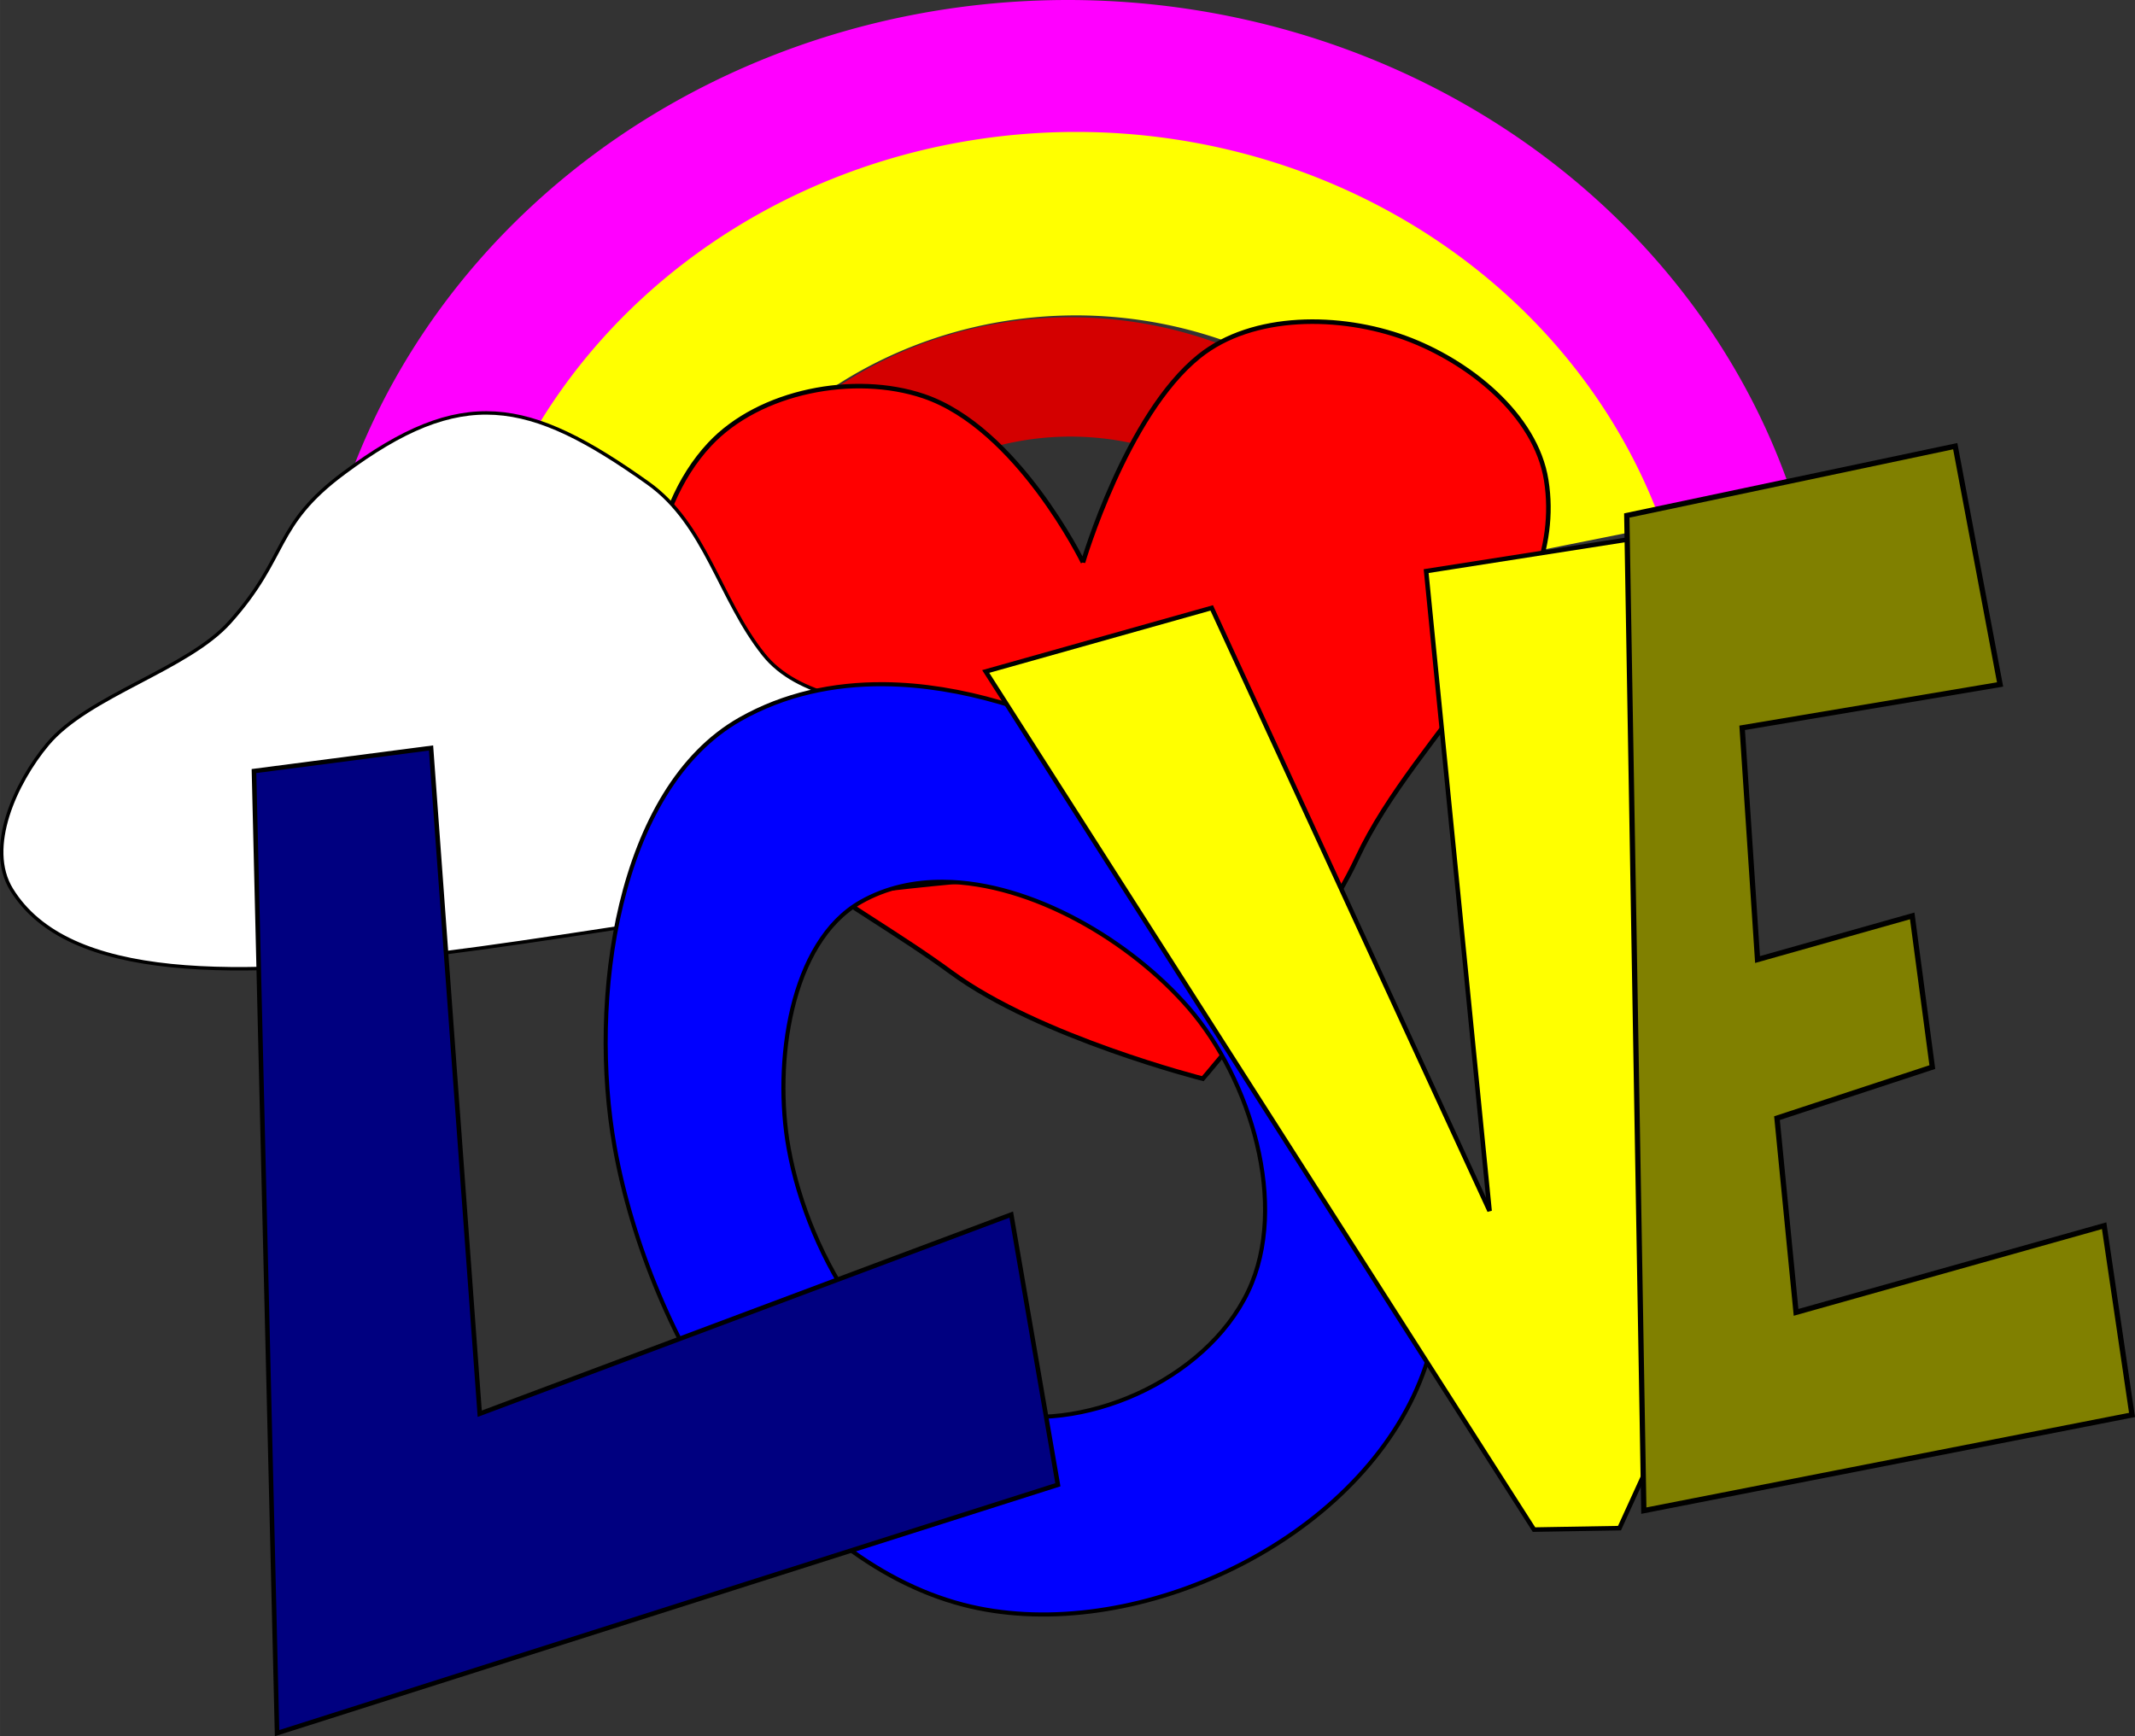
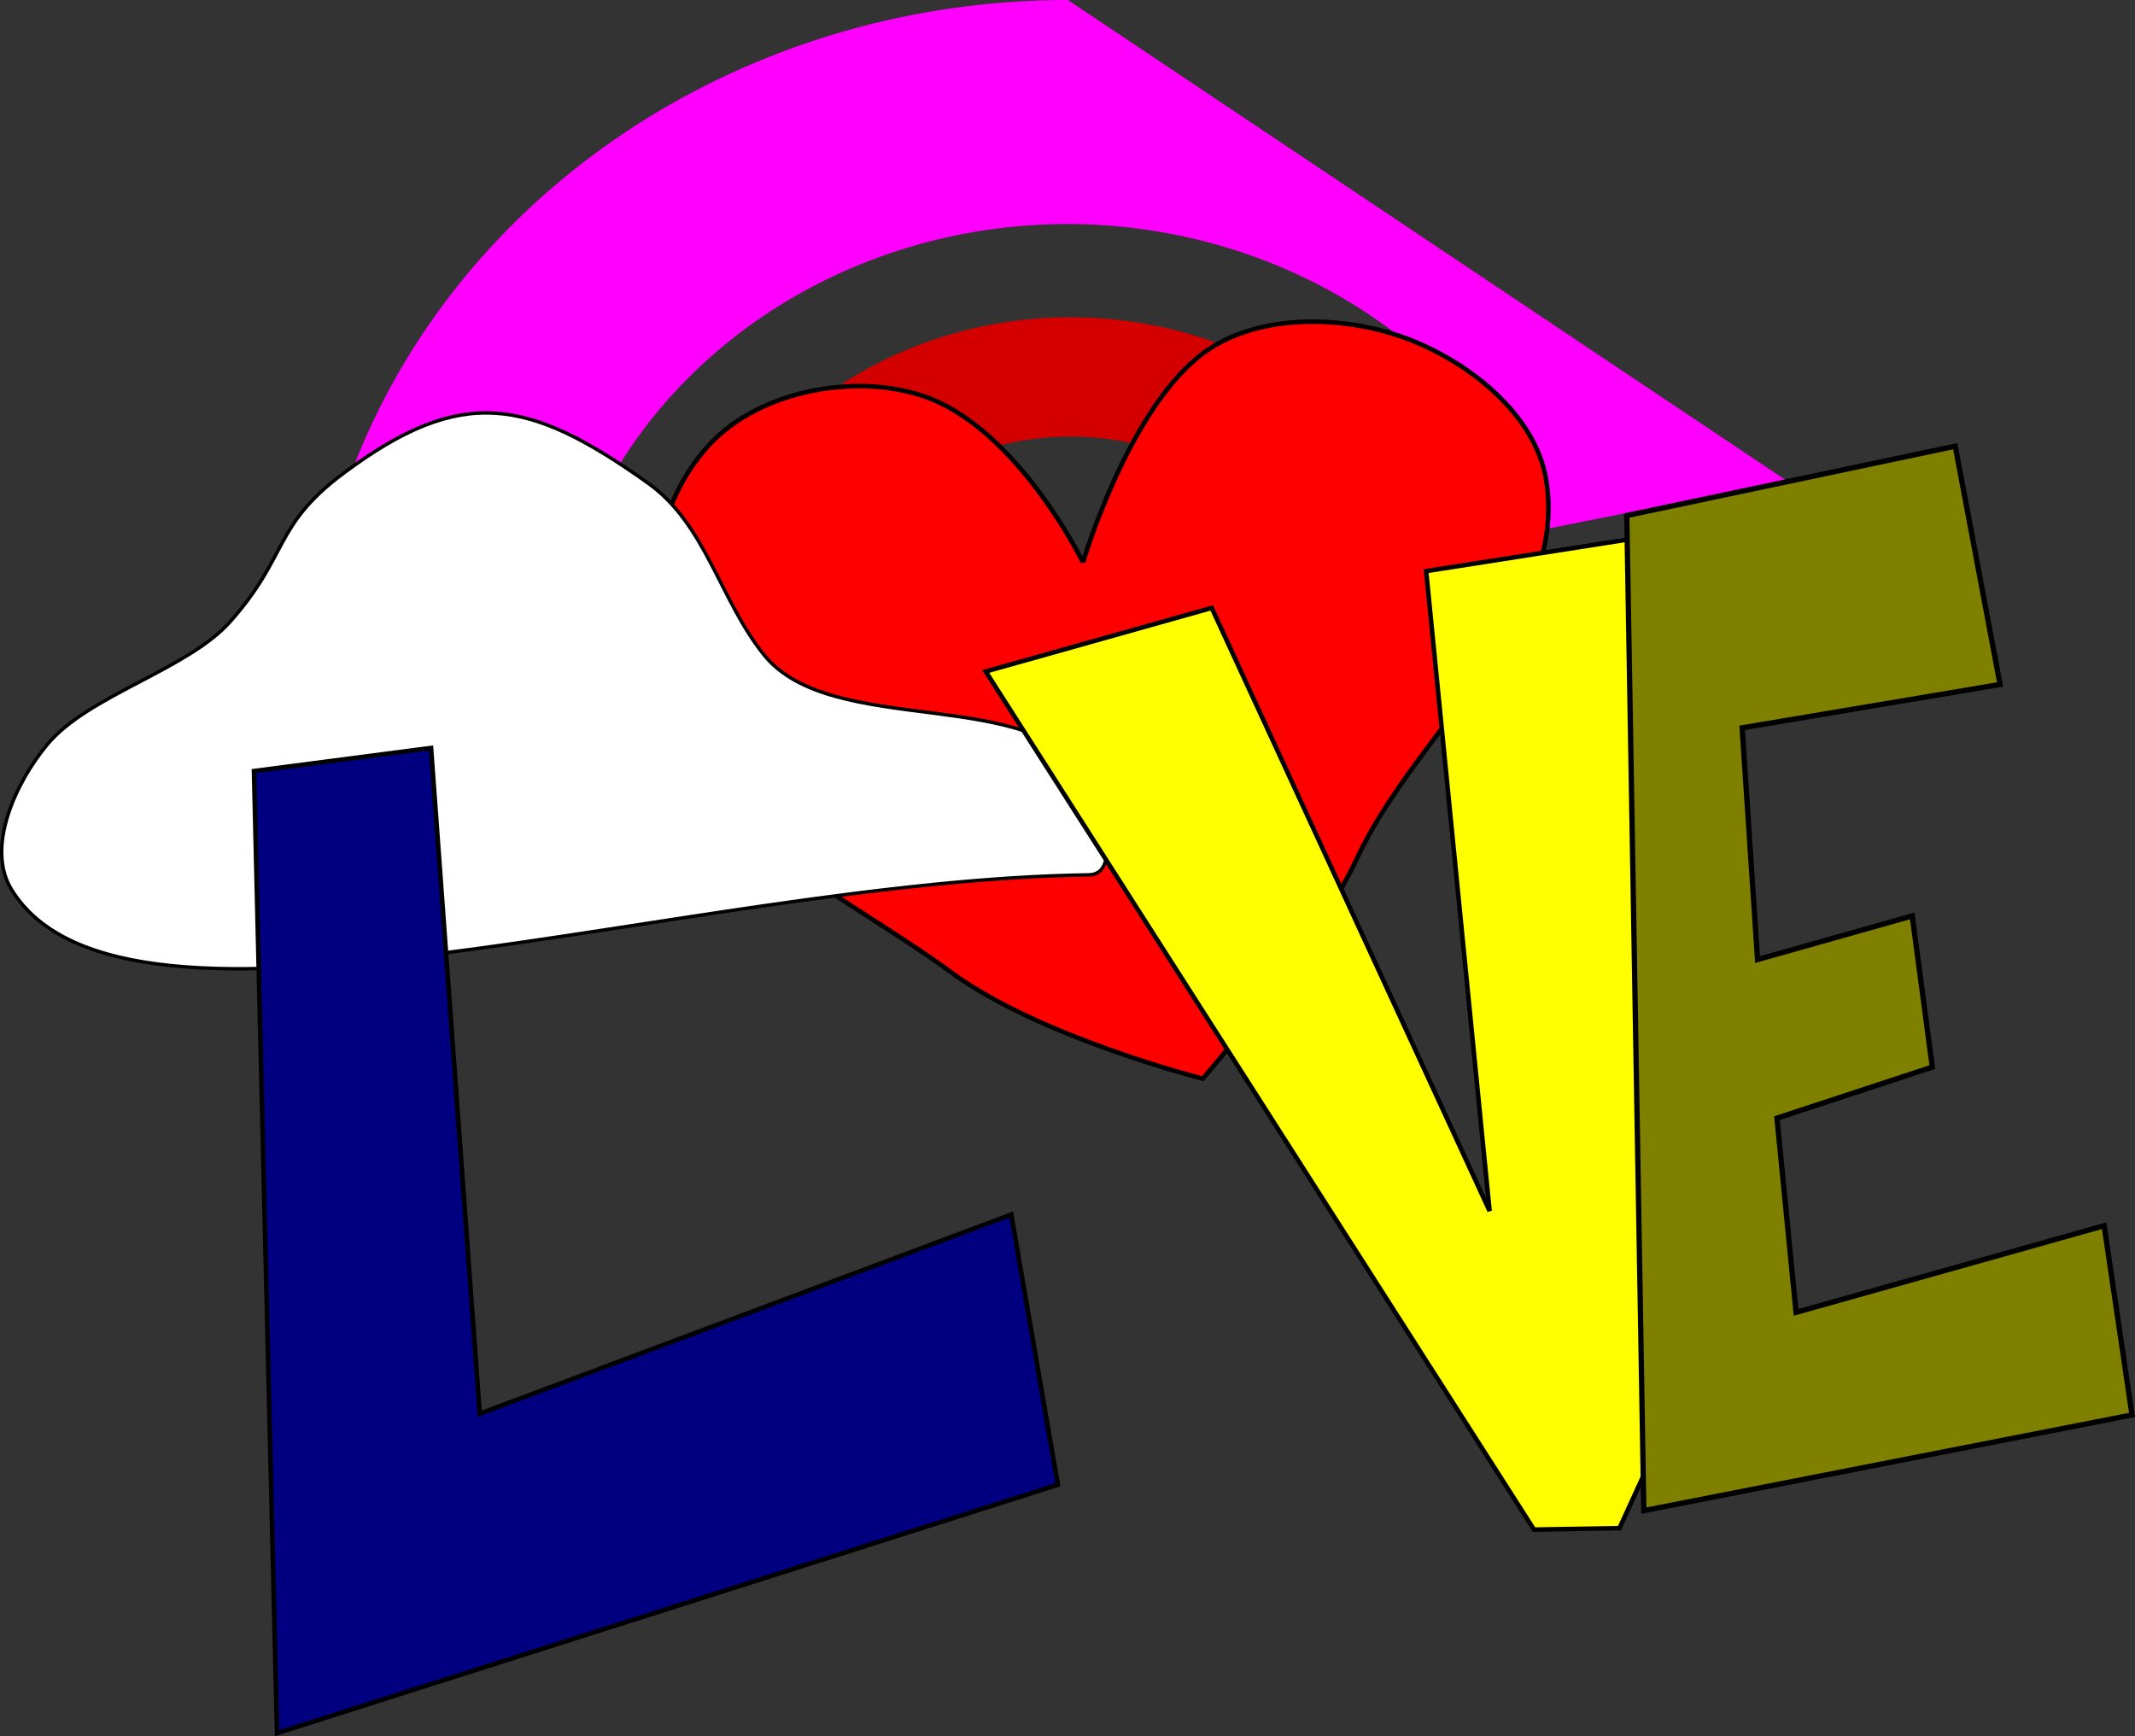
<svg xmlns="http://www.w3.org/2000/svg" xmlns:ns1="http://www.inkscape.org/namespaces/inkscape" xmlns:ns2="http://sodipodi.sourceforge.net/DTD/sodipodi-0.dtd" width="350.73" height="285.251" viewBox="0 0 92.797 75.473" version="1.1" id="svg5" ns1:version="1.3 (1:1.3+202307231459+0e150ed6c4)" ns2:docname="love.svg" ns1:export-filename="love.png" ns1:export-xdpi="96" ns1:export-ydpi="96">
  <rect x="0" y="0" width="92.797" height="75.473" fill="#333333" stroke="none" />
  <title id="title13">Love</title>
  <ns2:namedview id="namedview7" pagecolor="#ffffff" bordercolor="#666666" borderopacity="1.0" ns1:showpageshadow="2" ns1:pageopacity="0.0" ns1:pagecheckerboard="0" ns1:deskcolor="#d1d1d1" ns1:document-units="px" showgrid="false" ns1:zoom="1" ns1:cx="186.5" ns1:cy="161.5" ns1:window-width="1366" ns1:window-height="703" ns1:window-x="0" ns1:window-y="0" ns1:window-maximized="1" ns1:current-layer="layer1" />
  <defs id="defs2" />
  <g ns1:label="Layer 1" ns1:groupmode="layer" id="layer1" transform="translate(-58.325,-96.868)">
-     <path id="path3" style="fill:#ff00ff;stroke:none;stroke-width:1.606" d="m 104.74,96.868 a 32.984,30.645 0 0 0 -32.984,30.645 32.984,30.645 0 0 0 0.23,2.988 l 10.339,-2.055 a 22.503,20.907 0 0 1 -0.088,-0.933 22.503,20.907 0 0 1 22.503,-20.907 22.503,20.907 0 0 1 20.885,13.236 l 10.38,-2.063 A 32.984,30.645 0 0 0 104.74,96.868 Z" />
-     <path id="path4" style="fill:#ffff00;stroke:none;stroke-width:1.312" d="m 105.11,102.603 a 26.87,25.094 0 0 0 -26.87,25.094 26.87,25.094 0 0 0 0.187,2.447 l 8.422,-1.683 a 18.332,17.121 0 0 1 -0.072,-0.764 18.332,17.121 0 0 1 18.332,-17.12 18.332,17.121 0 0 1 17.014,10.839 l 8.456,-1.689 A 26.87,25.094 0 0 0 105.11,102.603 Z" />
+     <path id="path3" style="fill:#ff00ff;stroke:none;stroke-width:1.606" d="m 104.74,96.868 a 32.984,30.645 0 0 0 -32.984,30.645 32.984,30.645 0 0 0 0.23,2.988 l 10.339,-2.055 a 22.503,20.907 0 0 1 -0.088,-0.933 22.503,20.907 0 0 1 22.503,-20.907 22.503,20.907 0 0 1 20.885,13.236 l 10.38,-2.063 Z" />
    <path id="path5" style="fill:#d40000;stroke:none;stroke-width:0.853" d="M 104.865,110.659 A 17.475,16.32 0 0 0 87.39,126.98 a 17.475,16.32 0 0 0 0.122,1.591 l 5.478,-1.094 a 11.922,11.135 0 0 1 -0.047,-0.497 11.922,11.135 0 0 1 11.922,-11.134 11.922,11.135 0 0 1 11.065,7.049 l 5.499,-1.099 a 17.475,16.32 0 0 0 -16.565,-11.136 z" />
    <path style="fill:#ff0000;stroke:#000000;stroke-width:0.198px;stroke-linecap:butt;stroke-linejoin:miter;stroke-opacity:1" d="m 105.397,121.313 c 0,0 -2.855,-5.852 -6.936,-7.227 -3.006,-1.013 -7.116,-0.225 -9.285,2.09 -2.732,2.916 -3.198,8.076 -1.862,11.842 1.853,5.222 7.89,7.84 12.357,11.12 3.843,2.822 10.933,4.62 10.933,4.62 0,0 4.828,-5.567 6.715,-9.605 2.589,-5.542 9.177,-10.371 8.212,-16.411 -0.457,-2.864 -3.4,-5.184 -6.123,-6.181 -2.816,-1.031 -6.624,-1.082 -8.962,0.796 -3.166,2.543 -5.049,8.958 -5.049,8.958 z" id="path11" ns2:nodetypes="csssscssssc" />
    <path style="fill:#ffffff;stroke:#000000;stroke-width:0.149px;stroke-linecap:butt;stroke-linejoin:miter;stroke-opacity:1" d="m 73.265,117.434 c 5.13,-3.819 8.016,-3.271 13.226,0.436 2.508,1.785 3.103,5.037 5.027,7.45 2.949,3.698 11.84,1.272 14.148,5.409 0.675,1.211 1.376,4.149 0,4.168 -17.495,0.237 -41.917,8.634 -46.84,0.638 -1.126,-1.828 0.177,-4.651 1.56,-6.309 1.778,-2.132 6.079,-3.247 7.928,-5.316 2.567,-2.872 1.867,-4.181 4.951,-6.476 z" id="path12" ns2:nodetypes="sssssssss" />
-     <path id="path8" style="fill:#0000ff;stroke:#000000;stroke-width:0.178px;stroke-linecap:butt;stroke-linejoin:miter;stroke-opacity:1" d="m 96.754,126.61 c -2.22,-0.019 -4.354,0.443 -6.26,1.524 -5.36,3.039 -6.597,12.214 -5.453,18.595 1.505,8.401 7.377,17.861 15.132,19.891 6.909,1.809 16.362,-2.271 19.589,-9.062 3.099,-6.521 0.156,-16.061 -4.497,-21.418 -4.407,-5.073 -11.849,-9.472 -18.511,-9.53 z m 2.587,8.587 c 3.833,0.034 8.114,2.564 10.649,5.483 2.677,3.082 4.37,8.57 2.587,12.322 -1.857,3.907 -7.295,6.255 -11.27,5.214 -4.462,-1.168 -7.84,-6.611 -8.706,-11.444 -0.658,-3.671 0.054,-8.95 3.138,-10.698 1.096,-0.622 2.324,-0.888 3.602,-0.876 z" />
    <path style="fill:#000080;stroke:#000000;stroke-width:0.198px;stroke-linecap:butt;stroke-linejoin:miter;stroke-opacity:1" d="m 69.364,130.385 7.696,-1.003 2.116,28.94 23.103,-8.657 2.026,11.745 -33.938,10.797 z" id="path7" />
    <path style="fill:#ffff00;stroke:#000000;stroke-width:0.197px;stroke-linecap:butt;stroke-linejoin:miter;stroke-opacity:1" d="m 101.169,126.057 9.823,-2.763 12.078,26.214 -2.758,-27.814 10.255,-1.607 -0.6,40.47 -1.251,2.738 -3.716,0.064 z" id="path9" />
    <path style="fill:#808000;stroke:#000000;stroke-width:0.23px;stroke-linecap:butt;stroke-linejoin:miter;stroke-opacity:1" d="m 129.033,119.277 14.276,-3.014 1.949,10.359 -11.211,1.884 0.669,10.073 6.723,-1.897 0.874,6.572 -6.752,2.22 0.829,8.442 13.391,-3.767 1.212,8.226 -21.22,4.16 z" id="path10" />
  </g>
</svg>